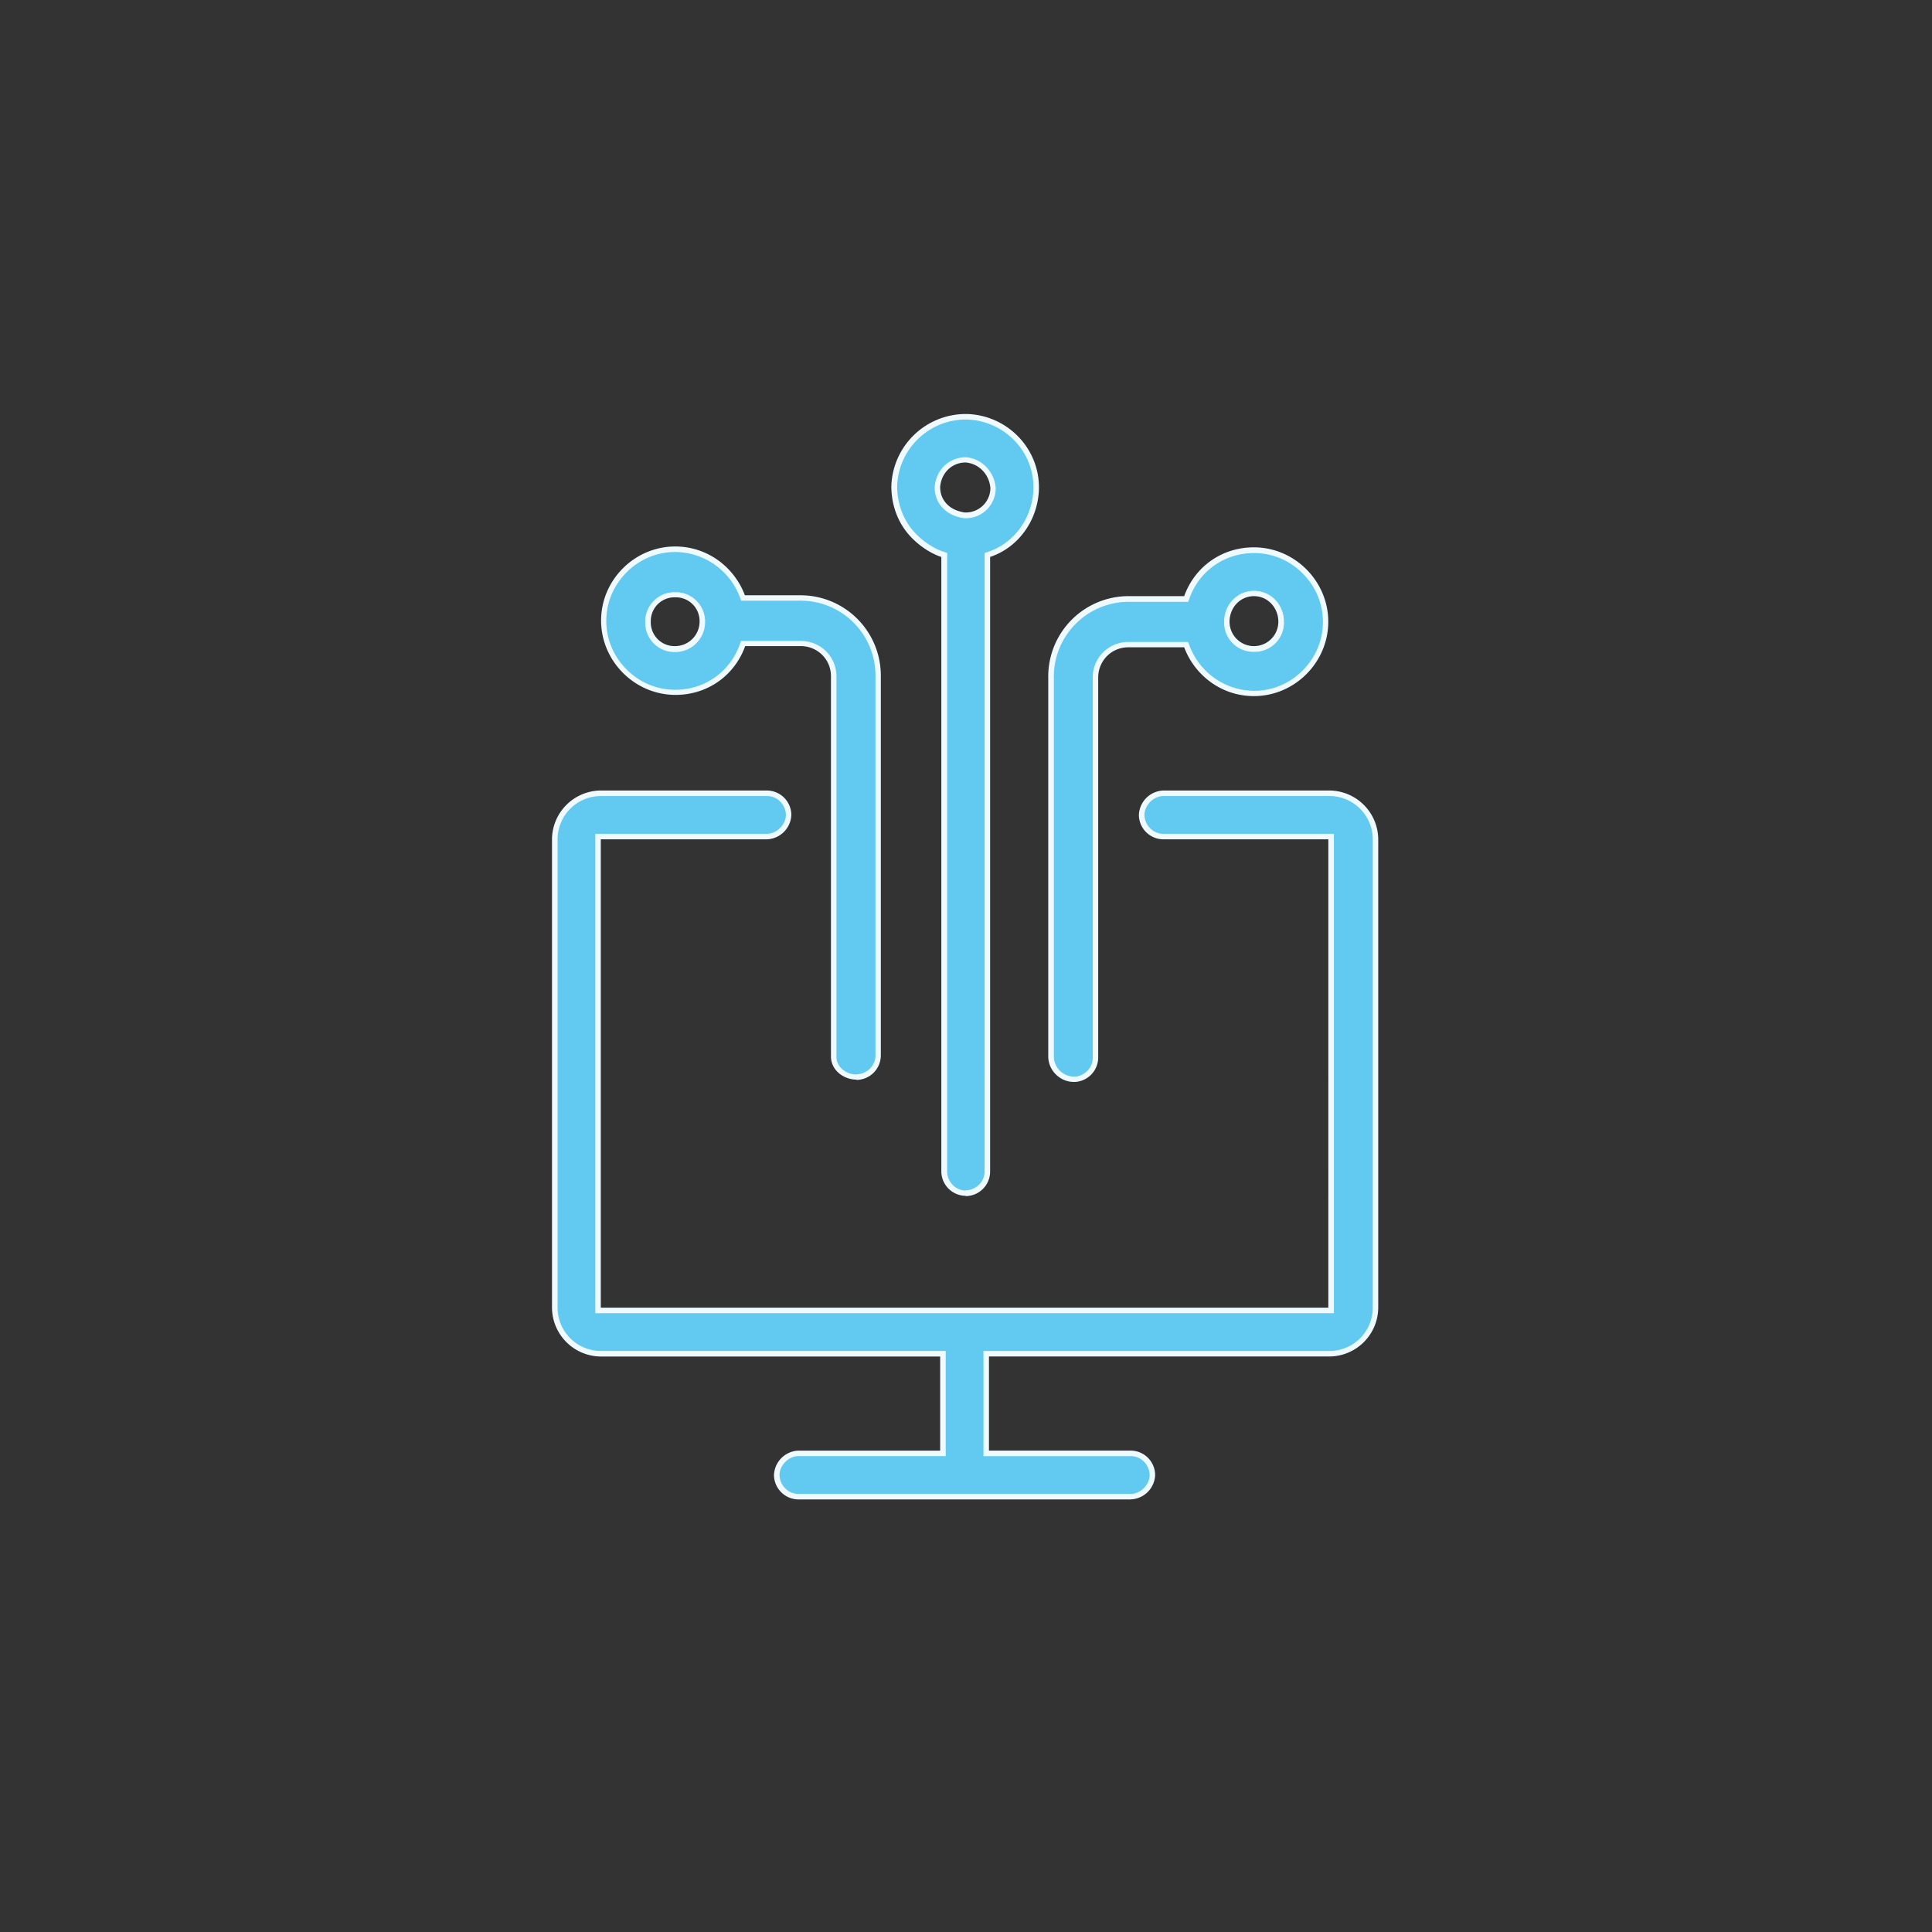
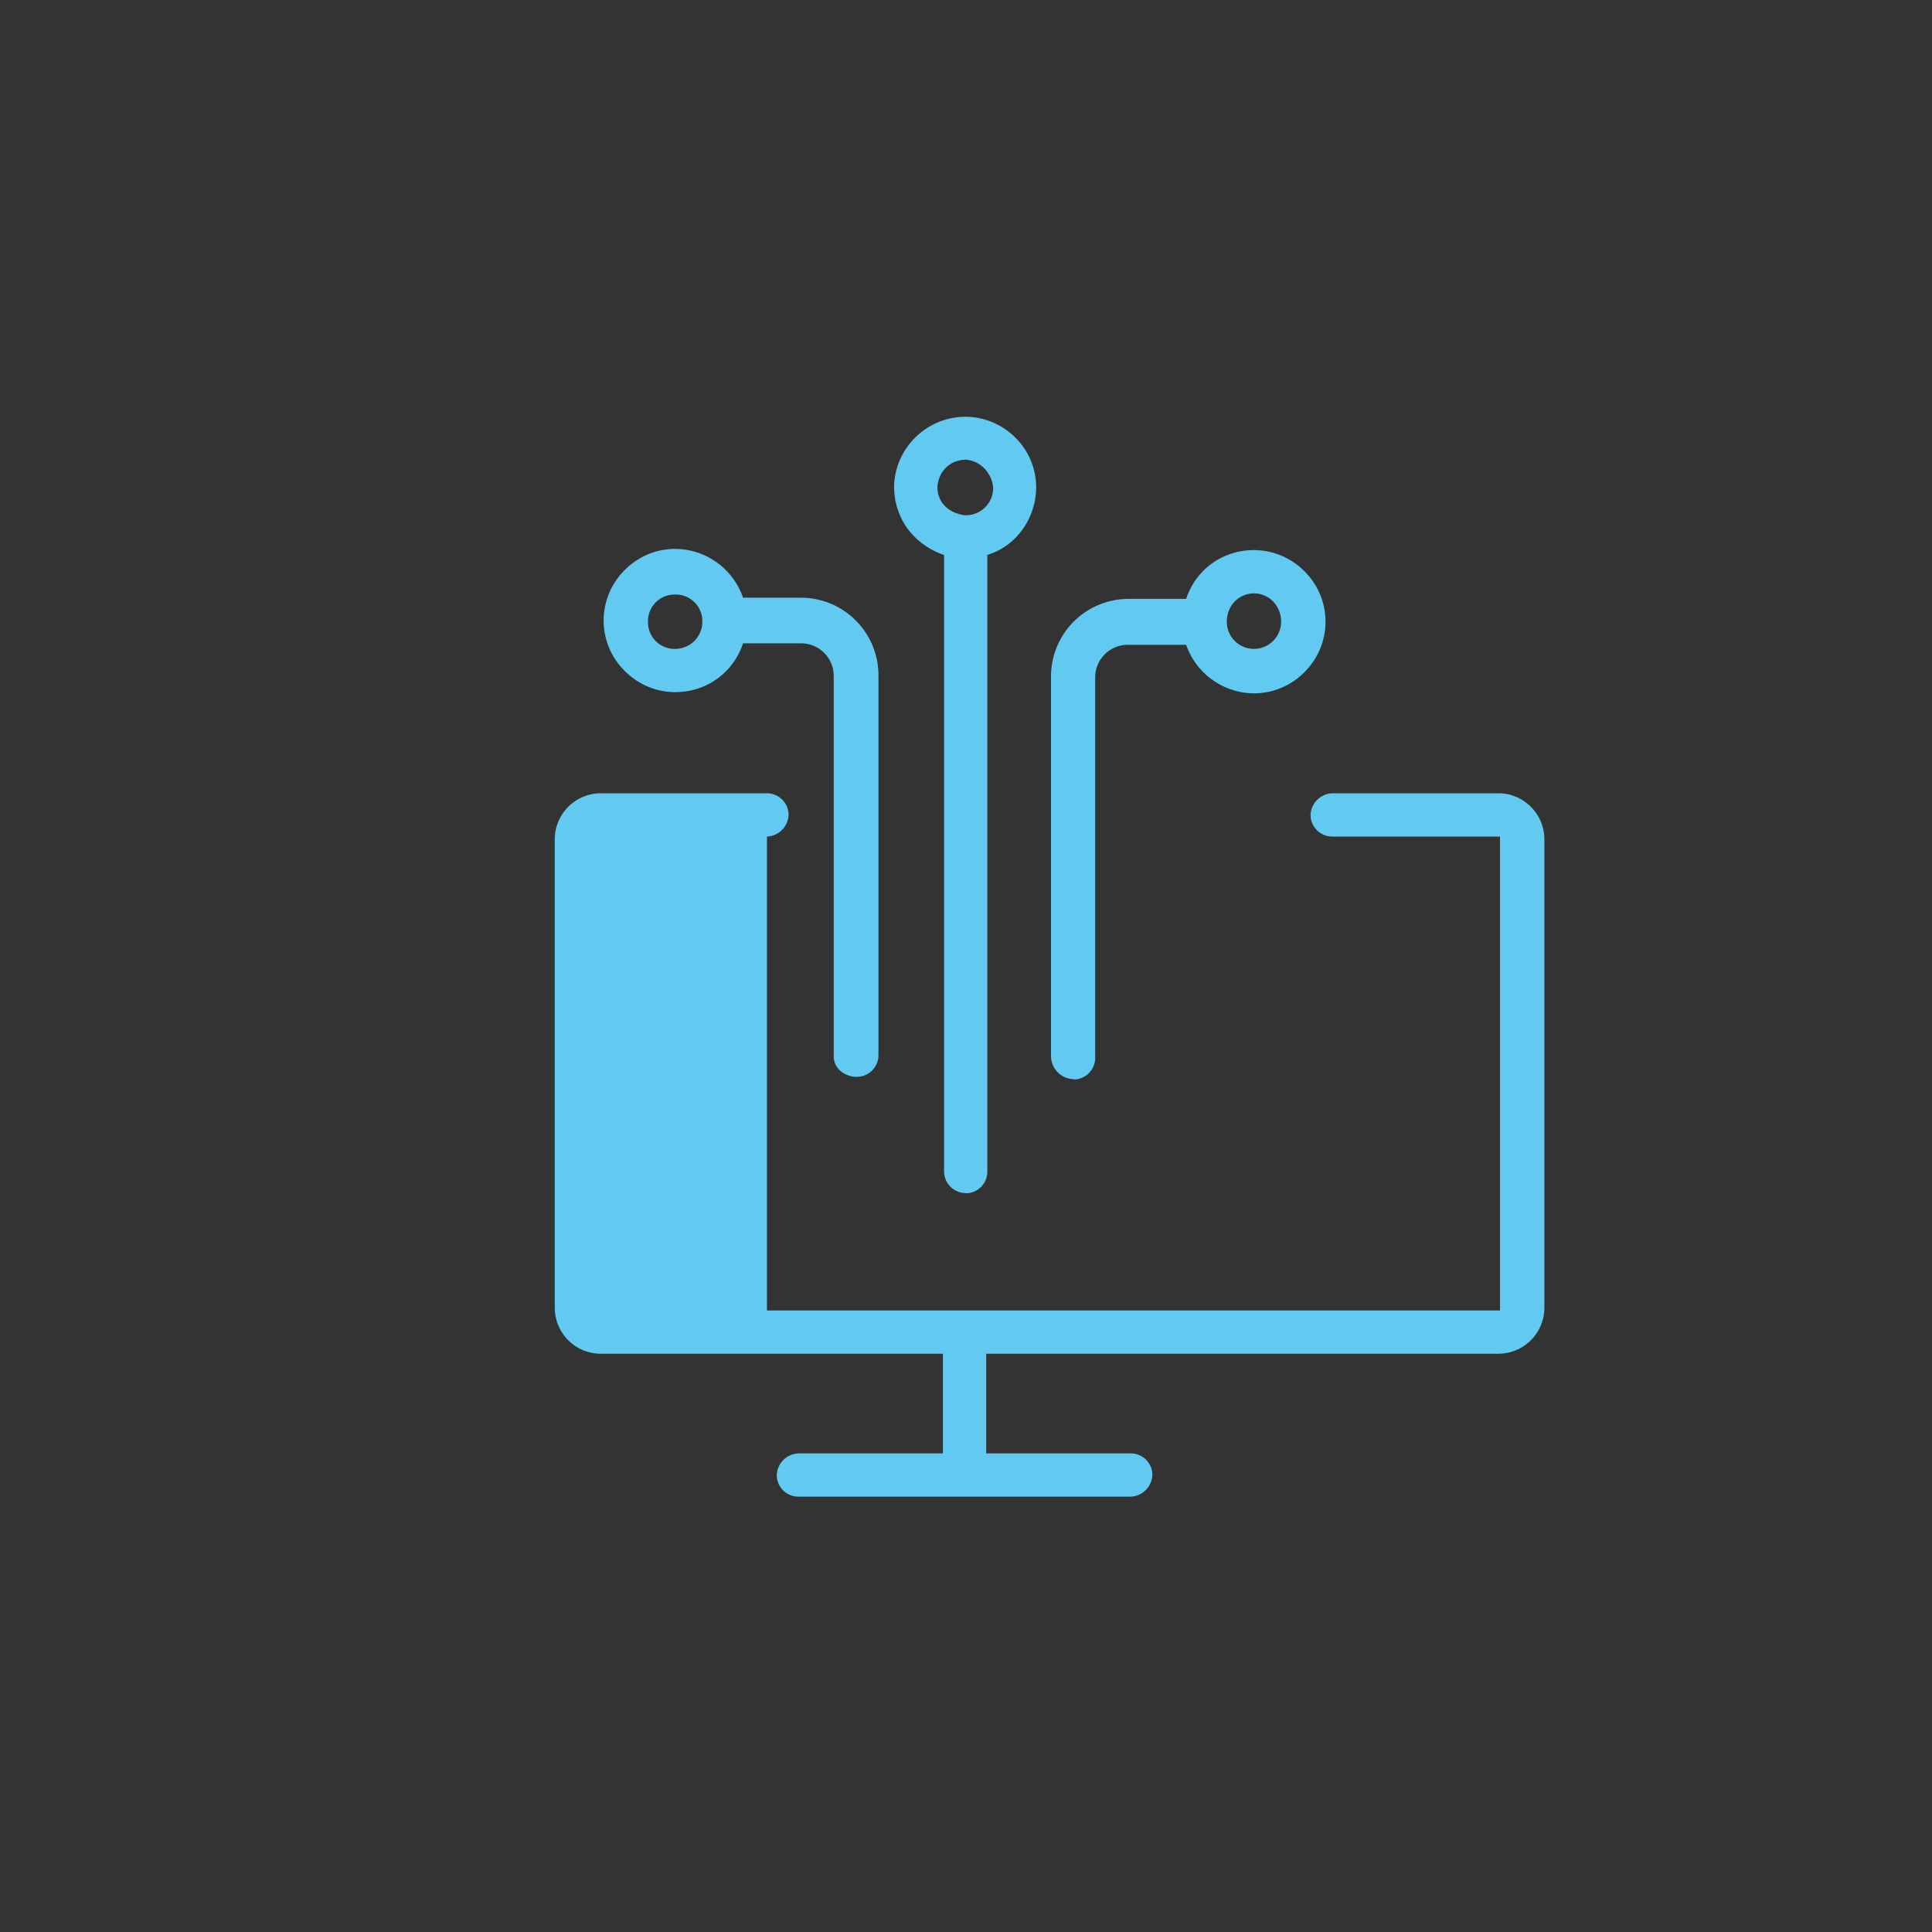
<svg xmlns="http://www.w3.org/2000/svg" width="70" height="70" fill="#62caf0">
  <rect width="100%" height="100%" fill="#333333" stroke="none" />
-   <path d="M40.97 54.227H28.927c-.432 0-.784-.352-.784-.784a.82.82 0 0 1 .784-.784h5.237v-3.61H21.768A1.67 1.67 0 0 1 20.1 47.38V30.41a1.67 1.67 0 0 1 1.668-1.668h6.02c.432 0 .784.352.784.784a.82.82 0 0 1-.784.784h-6.12v17.17h26.56V30.31h-6.08c-.432 0-.784-.352-.784-.784a.82.82 0 0 1 .784-.784h6.02a1.67 1.67 0 0 1 1.668 1.668v16.97a1.67 1.67 0 0 1-1.668 1.668H35.732v3.61h5.237c.432 0 .784.352.784.784a.82.82 0 0 1-.784.784zm-5.98-11c-.432 0-.784-.352-.784-.784V20.107l-.068-.023a2.72 2.72 0 0 1-1.014-.65c-.47-.47-.73-1.118-.73-1.824.02-.668.297-1.298.78-1.77a2.58 2.58 0 0 1 1.814-.74h.042c.685.02 1.326.304 1.802.8a2.53 2.53 0 0 1 .709 1.833c-.04 1.08-.723 2.025-1.7 2.35l-.068.023v22.346c0 .432-.352.784-.784.784zm0-26.57c-.547 0-.98.4-1.026.976v.004.004c0 .28.095.515.282.702.17.17.39.273.686.323l.008.001H35c.543 0 .984-.442.984-.984v-.004-.004c-.045-.542-.455-.97-.975-1.018h-.005H35zm3.916 22.443a.84.84 0 0 1-.826-.826v-13.77a2.81 2.81 0 0 1 2.805-2.805h2.09l.024-.066c.372-1.034 1.327-1.702 2.432-1.702.686 0 1.336.272 1.83.765s.765 1.143.765 1.83-.272 1.336-.765 1.83-1.143.765-1.83.765A2.62 2.62 0 0 1 43 23.428l-.024-.065h-2.1a1.18 1.18 0 0 0-1.195 1.195v13.77c0 .432-.352.784-.784.784zm6.527-17.6c-.552 0-.984.45-.984 1.026a.96.96 0 1 0 1.968 0c0-.576-.432-1.026-.984-1.026zm-14.4 17.516c-.397 0-.826-.284-.826-.742v-13.77a1.18 1.18 0 0 0-1.195-1.195h-2.09l-.024.066c-.372 1.034-1.327 1.702-2.432 1.702-.686 0-1.336-.272-1.83-.765s-.765-1.143-.765-1.83.272-1.336.765-1.83 1.143-.765 1.83-.765a2.62 2.62 0 0 1 2.433 1.704l.024.065h2.1a2.81 2.81 0 0 1 2.805 2.805v13.77c0 .432-.352.784-.784.784zm-6.57-17.474a.96.96 0 0 0-.984.984.96.96 0 0 0 .984.984c.543 0 .984-.442.984-.984a.96.96 0 0 0-.984-.984z" />
-   <path d="M40.97 54.127c.352 0 .684-.333.684-.684 0-.33-.275-.684-.684-.684h-5.337v-3.81H48.17a1.57 1.57 0 0 0 1.568-1.568V30.41a1.57 1.57 0 0 0-1.568-1.568h-6.02c-.352 0-.684.333-.684.684 0 .33.275.684.684.684h6.18v17.37h-26.76V30.21h6.22c.352 0 .684-.333.684-.684 0-.33-.275-.684-.684-.684h-6.02a1.57 1.57 0 0 0-1.568 1.568v16.97a1.57 1.57 0 0 0 1.568 1.568h12.495v3.81h-5.337c-.352 0-.684.333-.684.684 0 .33.275.684.684.684H40.97m-5.98-11c.33 0 .684-.275.684-.684V20.035l.137-.046c.938-.313 1.593-1.22 1.632-2.258a2.43 2.43 0 0 0-.681-1.761c-.457-.477-1.072-.75-1.732-.77H35a2.48 2.48 0 0 0-1.744.711c-.464.454-.73 1.06-.75 1.702.001.68.25 1.3.7 1.75.287.287.642.514.974.625l.137.046v22.418c0 .33.275.684.684.684m0-26.57H35l.01.001c.568.052 1.016.518 1.065 1.11l.001.008v.008c0 .598-.486 1.084-1.084 1.084h-.06l-.016-.003c-.32-.053-.554-.165-.74-.35-.207-.207-.31-.467-.31-.773v-.008-.008c.052-.62.525-1.068 1.126-1.068m3.916 22.443c.33 0 .684-.275.684-.684v-13.77a1.28 1.28 0 0 1 1.295-1.295h2.16l.05.13a2.52 2.52 0 0 0 2.339 1.639c.66 0 1.284-.26 1.76-.736s.736-1.1.736-1.76-.26-1.284-.736-1.76-1.1-.736-1.76-.736c-1.063 0-1.98.642-2.338 1.636l-.048.132h-2.162a2.71 2.71 0 0 0-2.705 2.705v13.77c0 .394.333.726.726.726m6.527-17.6c.608 0 1.084.495 1.084 1.126a1.06 1.06 0 0 1-1.084 1.084 1.06 1.06 0 0 1-1.084-1.084c0-.632.476-1.126 1.084-1.126m-14.4 17.516c.33 0 .684-.275.684-.684v-13.77a2.71 2.71 0 0 0-2.705-2.705h-2.16l-.05-.13A2.52 2.52 0 0 0 24.463 20c-.66 0-1.284.26-1.76.736s-.736 1.1-.736 1.76.26 1.284.736 1.76 1.1.736 1.76.736c1.063 0 1.98-.642 2.338-1.636l.048-.132h2.162a1.28 1.28 0 0 1 1.295 1.295v13.77c0 .397.377.642.726.642m-6.57-17.474a1.06 1.06 0 0 1 1.084 1.084c0 .598-.486 1.084-1.084 1.084a1.06 1.06 0 0 1-1.084-1.084 1.06 1.06 0 0 1 1.084-1.084M40.97 54.327H28.927a.89.89 0 0 1-.884-.884.92.92 0 0 1 .884-.884h5.137v-3.41H21.768A1.78 1.78 0 0 1 20 47.38V30.41a1.78 1.78 0 0 1 1.768-1.768h6.02a.89.89 0 0 1 .884.884.92.92 0 0 1-.884.884h-6.02v16.97h26.36V30.41h-5.98a.89.89 0 0 1-.884-.884.92.92 0 0 1 .884-.884h6.02a1.78 1.78 0 0 1 1.768 1.768v16.97a1.78 1.78 0 0 1-1.768 1.768H35.832v3.41h5.137a.89.89 0 0 1 .884.884.92.92 0 0 1-.884.884zm-5.98-11a.89.89 0 0 1-.884-.884V20.18c-.38-.126-.758-.38-1.053-.674-.505-.505-.758-1.18-.758-1.895A2.7 2.7 0 0 1 34.99 15h.042c1.474.042 2.653 1.263 2.61 2.737-.042 1.137-.758 2.105-1.768 2.442v22.274a.89.89 0 0 1-.884.884zm0-26.57c-.505 0-.884.38-.926.884 0 .253.084.463.253.632s.38.253.632.295H35a.89.89 0 0 0 .884-.884c-.042-.505-.42-.884-.884-.926zm3.916 22.443c-.505 0-.926-.42-.926-.926v-13.77a2.91 2.91 0 0 1 2.905-2.905h2.02c.38-1.053 1.347-1.768 2.526-1.768 1.474 0 2.695 1.22 2.695 2.695s-1.22 2.695-2.695 2.695c-1.18 0-2.147-.758-2.526-1.768h-2.02c-.632 0-1.095.505-1.095 1.095v13.77a.89.89 0 0 1-.884.884zm6.527-17.6c-.505 0-.884.42-.884.926a.86.86 0 1 0 1.768 0c0-.505-.38-.926-.884-.926zm-14.4 17.516c-.463 0-.926-.337-.926-.842v-13.77c0-.632-.505-1.095-1.095-1.095H27c-.38 1.053-1.347 1.768-2.526 1.768-1.474 0-2.695-1.22-2.695-2.695S23 19.8 24.463 19.8c1.18 0 2.147.758 2.526 1.768h2.02a2.91 2.91 0 0 1 2.905 2.905v13.77a.89.89 0 0 1-.884.884zm-6.57-17.474a.86.86 0 0 0-.884.884.86.86 0 0 0 .884.884.89.89 0 0 0 .884-.884.86.86 0 0 0-.884-.884z" fill="#effafe" />
+   <path d="M40.97 54.227H28.927c-.432 0-.784-.352-.784-.784a.82.82 0 0 1 .784-.784h5.237v-3.61H21.768A1.67 1.67 0 0 1 20.1 47.38V30.41a1.67 1.67 0 0 1 1.668-1.668h6.02c.432 0 .784.352.784.784a.82.82 0 0 1-.784.784v17.17h26.56V30.31h-6.08c-.432 0-.784-.352-.784-.784a.82.82 0 0 1 .784-.784h6.02a1.67 1.67 0 0 1 1.668 1.668v16.97a1.67 1.67 0 0 1-1.668 1.668H35.732v3.61h5.237c.432 0 .784.352.784.784a.82.82 0 0 1-.784.784zm-5.98-11c-.432 0-.784-.352-.784-.784V20.107l-.068-.023a2.72 2.72 0 0 1-1.014-.65c-.47-.47-.73-1.118-.73-1.824.02-.668.297-1.298.78-1.77a2.58 2.58 0 0 1 1.814-.74h.042c.685.02 1.326.304 1.802.8a2.53 2.53 0 0 1 .709 1.833c-.04 1.08-.723 2.025-1.7 2.35l-.068.023v22.346c0 .432-.352.784-.784.784zm0-26.57c-.547 0-.98.4-1.026.976v.004.004c0 .28.095.515.282.702.17.17.39.273.686.323l.008.001H35c.543 0 .984-.442.984-.984v-.004-.004c-.045-.542-.455-.97-.975-1.018h-.005H35zm3.916 22.443a.84.84 0 0 1-.826-.826v-13.77a2.81 2.81 0 0 1 2.805-2.805h2.09l.024-.066c.372-1.034 1.327-1.702 2.432-1.702.686 0 1.336.272 1.83.765s.765 1.143.765 1.83-.272 1.336-.765 1.83-1.143.765-1.83.765A2.62 2.62 0 0 1 43 23.428l-.024-.065h-2.1a1.18 1.18 0 0 0-1.195 1.195v13.77c0 .432-.352.784-.784.784zm6.527-17.6c-.552 0-.984.45-.984 1.026a.96.96 0 1 0 1.968 0c0-.576-.432-1.026-.984-1.026zm-14.4 17.516c-.397 0-.826-.284-.826-.742v-13.77a1.18 1.18 0 0 0-1.195-1.195h-2.09l-.024.066c-.372 1.034-1.327 1.702-2.432 1.702-.686 0-1.336-.272-1.83-.765s-.765-1.143-.765-1.83.272-1.336.765-1.83 1.143-.765 1.83-.765a2.62 2.62 0 0 1 2.433 1.704l.024.065h2.1a2.81 2.81 0 0 1 2.805 2.805v13.77c0 .432-.352.784-.784.784zm-6.57-17.474a.96.96 0 0 0-.984.984.96.96 0 0 0 .984.984c.543 0 .984-.442.984-.984a.96.96 0 0 0-.984-.984z" />
</svg>